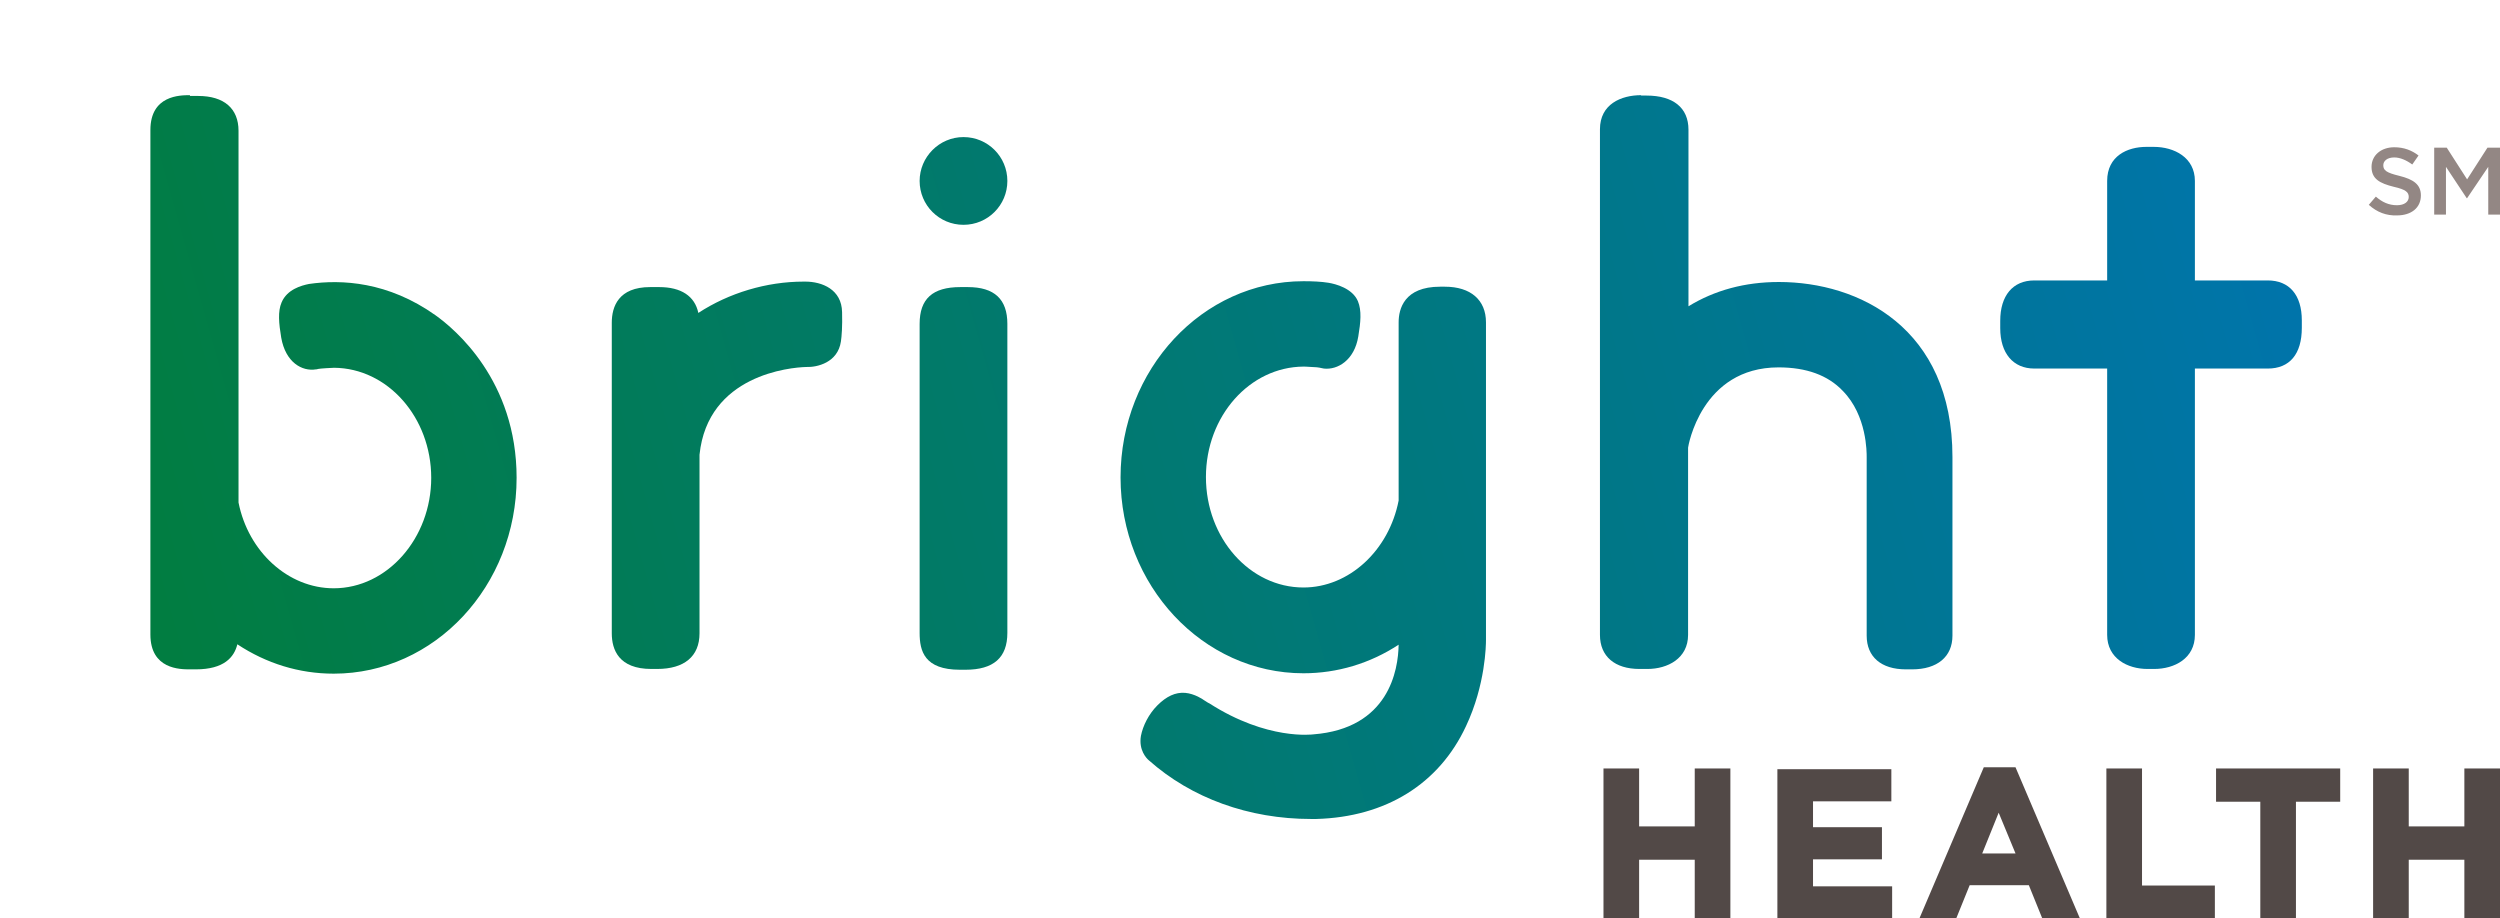
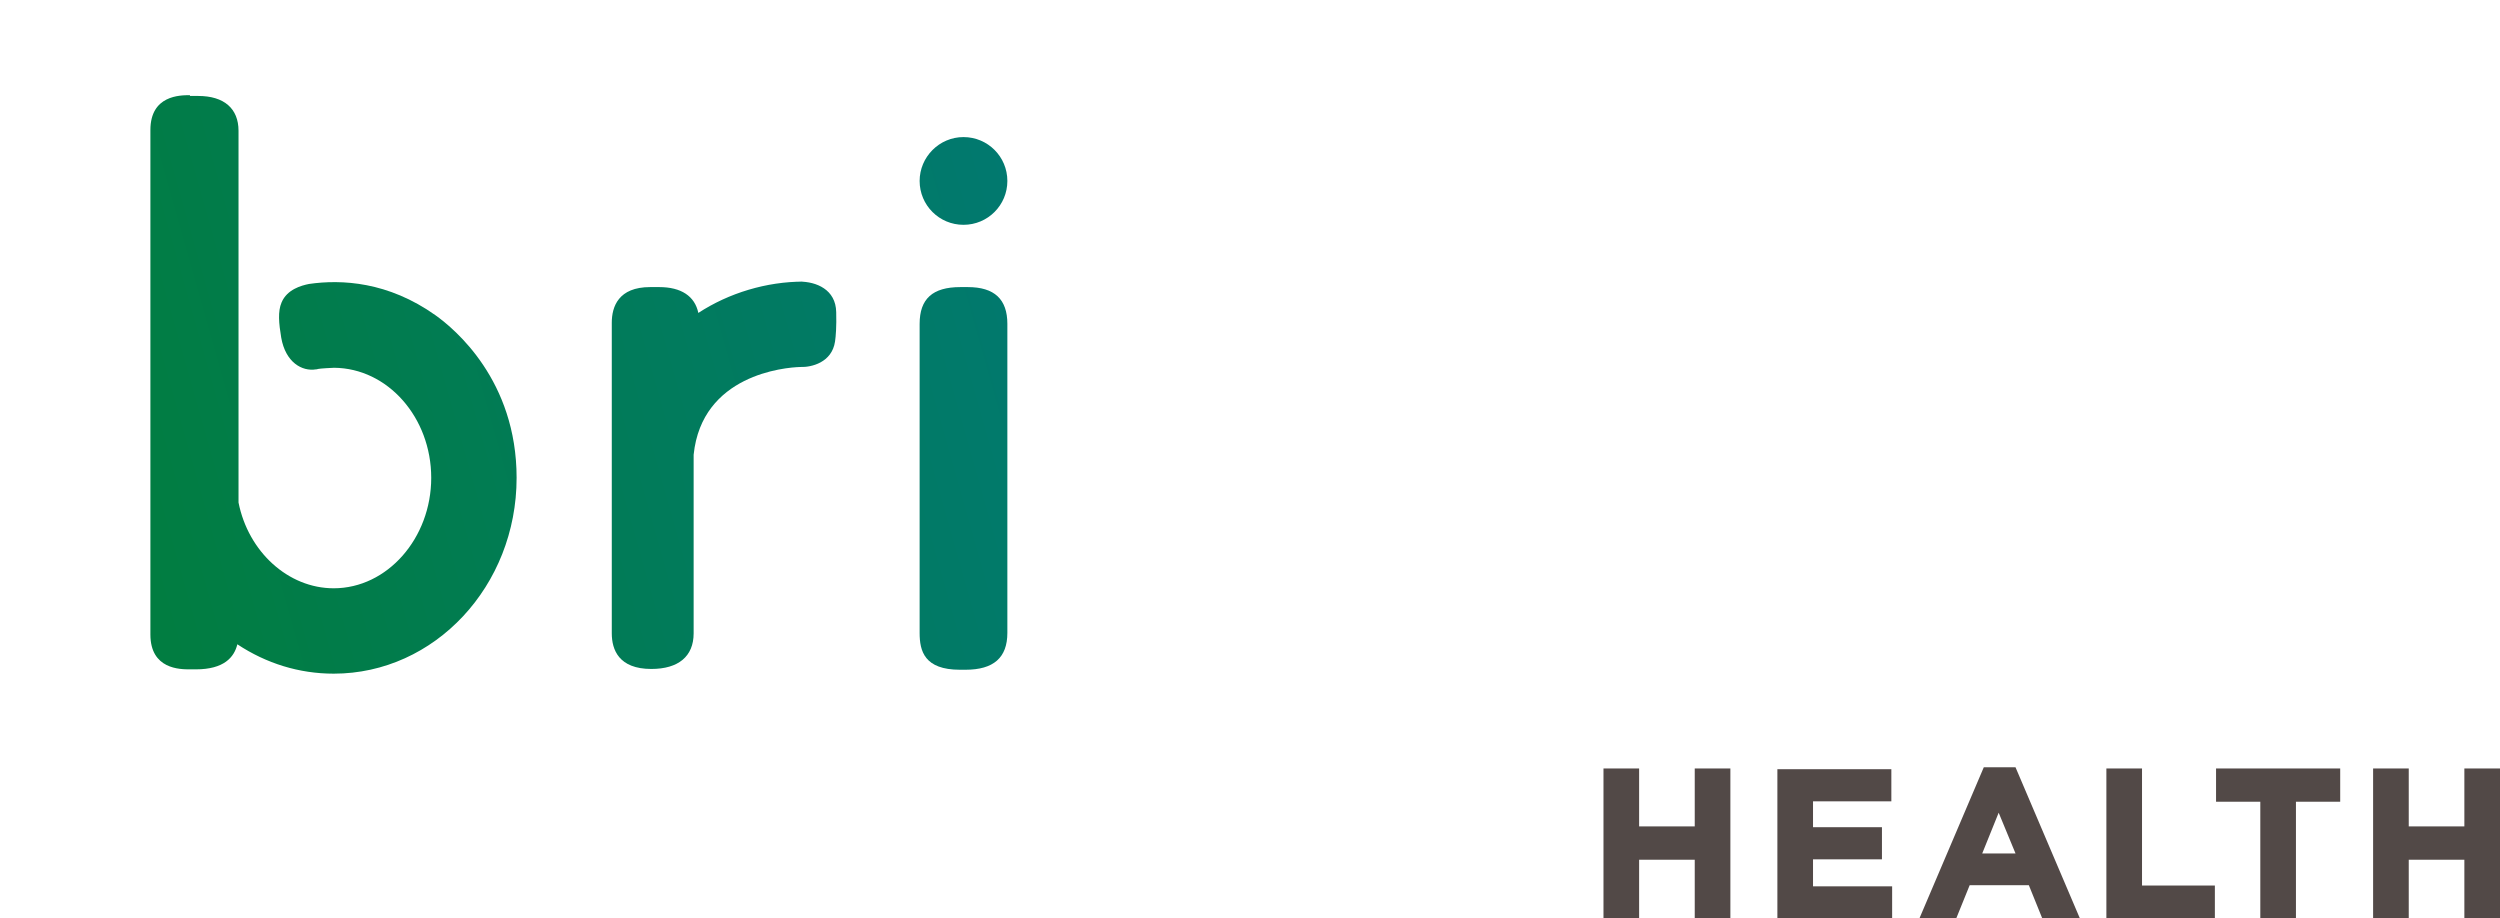
<svg xmlns="http://www.w3.org/2000/svg" id="layer" viewBox="0 0 638.3 234.5">
  <defs>
    <style>.cls-1{fill:none;}.cls-2{fill:url(#linear-gradient);}.cls-3{clip-path:url(#clippath);}.cls-4{fill:#938784;}.cls-5{fill:#524947;}.cls-6{clip-path:url(#clippath-1);}.cls-7{clip-path:url(#clippath-4);}.cls-8{clip-path:url(#clippath-3);}.cls-9{clip-path:url(#clippath-2);}.cls-10{clip-path:url(#clippath-6);}.cls-11{clip-path:url(#clippath-5);}.cls-12{fill:url(#linear-gradient-3);}.cls-13{fill:url(#linear-gradient-4);}.cls-14{fill:url(#linear-gradient-2);}.cls-15{fill:url(#linear-gradient-6);}.cls-16{fill:url(#linear-gradient-7);}.cls-17{fill:url(#linear-gradient-5);}</style>
    <clipPath id="clippath">
      <path class="cls-1" d="M419,24.3c-5.1,0-10.5,2.3-10.5,8.7V162.1c0,5.5,3.8,8.7,10.1,8.7h2c5.2,0,10.4-2.7,10.4-8.7v-47.8c0-.2,3.3-20.5,23.1-20.5,7.1,0,12.6,2,16.4,6,6.2,6.3,6.1,15.8,6.1,16.9v45.6c0,5.4,3.7,8.6,10,8.6h1.6c6.4,0,10.3-3.2,10.3-8.6v-45.6c0-33-23.9-44.7-44.3-44.7-8.7,0-16.4,2.1-23.1,6.2V33.1c0-5.6-3.9-8.7-10.7-8.7h-1.4v-.1Z" />
    </clipPath>
    <linearGradient id="linear-gradient" x1="-740.36" y1="-1.49" x2="-735.5" y2="-1.49" gradientTransform="translate(83042.83 -22862.21) rotate(-15.65) scale(116.34)" gradientUnits="userSpaceOnUse">
      <stop offset="0" stop-color="#017d41" />
      <stop offset="1" stop-color="#0074ae" />
    </linearGradient>
    <clipPath id="clippath-1">
      <path class="cls-1" d="M245.2,73.3c-7.1,0-10.4,3-10.4,9.4v78.9c0,4.6,1.2,9.4,10.3,9.4h1.4c7.2,0,10.7-3.1,10.7-9.4V82.7c0-6.3-3.3-9.4-10.1-9.4h-1.9Z" />
    </clipPath>
    <linearGradient id="linear-gradient-2" x1="-740.36" y1="-1.71" x2="-735.5" y2="-1.71" gradientTransform="translate(83041.03 -22868.63) rotate(-15.65) scale(116.34)" gradientUnits="userSpaceOnUse">
      <stop offset="0" stop-color="#017d41" />
      <stop offset="1" stop-color="#0074ae" />
    </linearGradient>
    <clipPath id="clippath-2">
      <path class="cls-1" d="M234.8,46.2c0,6.2,5,11.2,11.2,11.2s11.2-5,11.2-11.2-5-11.2-11.2-11.2-11.2,5.1-11.2,11.2" />
    </clipPath>
    <linearGradient id="linear-gradient-3" x1="-740.36" y1="-2.21" x2="-735.5" y2="-2.21" gradientTransform="translate(83036.98 -22883.08) rotate(-15.65) scale(116.34)" gradientUnits="userSpaceOnUse">
      <stop offset="0" stop-color="#017d41" />
      <stop offset="1" stop-color="#0074ae" />
    </linearGradient>
    <clipPath id="clippath-3">
      <path class="cls-1" d="M548,37.5c-4.8,0-10,2.3-10,8.7v25.4h-18.6c-5.5,0-8.7,3.9-8.7,10.3v1.9c0,6.4,3.3,10.3,8.7,10.3h18.6v68c0,6,5.2,8.7,10.3,8.7h1.7c5.2,0,10.4-2.7,10.4-8.7V94.1h18.6c5.6,0,8.7-3.7,8.7-10.4v-1.9c0-6.5-3.2-10.2-8.7-10.2h-18.6v-25.4c0-6-5.3-8.7-10.5-8.7h-1.9Z" />
    </clipPath>
    <linearGradient id="linear-gradient-4" x1="-740.36" y1="-1.27" x2="-735.5" y2="-1.27" gradientTransform="translate(83044.61 -22855.86) rotate(-15.65) scale(116.34)" gradientUnits="userSpaceOnUse">
      <stop offset="0" stop-color="#017d41" />
      <stop offset="1" stop-color="#0074ae" />
    </linearGradient>
    <clipPath id="clippath-4">
-       <path class="cls-1" d="M205.6,71.9h-.4c-9.5,0-19.1,2.9-26.9,8-.9-4.3-4.4-6.6-10-6.6h-2.3c-8.1,0-9.8,5-9.8,9.1v79.3c0,4.2,1.8,9.1,10.1,9.1h1.5c6.9,0,10.8-3.2,10.8-9.1v-45.6c2.1-20.4,23.2-22.3,27.3-22.4,2.7,.1,8-1.1,8.8-6.5,.2-1.3,.4-3.9,.3-7.5-.1-5.8-5.1-7.8-9.4-7.8h0Z" />
+       <path class="cls-1" d="M205.6,71.9h-.4c-9.5,0-19.1,2.9-26.9,8-.9-4.3-4.4-6.6-10-6.6h-2.3c-8.1,0-9.8,5-9.8,9.1v79.3c0,4.2,1.8,9.1,10.1,9.1c6.9,0,10.8-3.2,10.8-9.1v-45.6c2.1-20.4,23.2-22.3,27.3-22.4,2.7,.1,8-1.1,8.8-6.5,.2-1.3,.4-3.9,.3-7.5-.1-5.8-5.1-7.8-9.4-7.8h0Z" />
    </clipPath>
    <linearGradient id="linear-gradient-5" x1="-740.36" y1="-1.81" x2="-735.5" y2="-1.81" gradientTransform="translate(83039.85 -22872.85) rotate(-15.65) scale(116.34)" gradientUnits="userSpaceOnUse">
      <stop offset="0" stop-color="#017d41" />
      <stop offset="1" stop-color="#0074ae" />
    </linearGradient>
    <clipPath id="clippath-5">
-       <path class="cls-1" d="M286.1,121.9c0,27.6,21,50,46.7,50,8.6,0,17-2.5,24.3-7.3-.1,6.5-2.5,21.4-21.8,22.9-.1,0-11.7,1.6-26.5-7.9l-.4-.2c-.4-.2-.7-.5-1.1-.7-.1-.1-2.3-1.6-4.7-1.8-2.5-.2-4.8,.9-7.1,3.2-2.2,2.2-3.7,5.2-4.2,7.8-.6,3.6,1.4,5.7,2,6.2,10.9,9.7,25.6,15,41.4,15h1.4c17.7-.5,31.3-8.9,38.2-23.7,5-10.6,5.1-20.8,5.1-22V82.3c0-5.7-3.9-9.1-10.5-9.1h-1.2c-9.2,0-10.6,5.7-10.6,9.1v45.5c-2.5,12.8-12.7,22.2-24.3,22.2-13.7,0-24.9-12.6-24.9-28.2s11.2-28.1,24.9-28.2c0,0,.9,0,2.1,.1h0c.8,0,1.8,.1,2.6,.3l.5,.1c3.5,.4,7.8-2.1,8.8-8.2,.6-3.6,.9-6.6-.1-9-1.4-3.3-5.7-4.4-7.5-4.7-1.9-.3-4-.4-6.4-.4-25.8,0-46.7,22.5-46.7,50.1" />
-     </clipPath>
+       </clipPath>
    <linearGradient id="linear-gradient-6" x1="-740.36" y1="-1.43" x2="-735.5" y2="-1.43" gradientTransform="translate(83043.34 -22860.39) rotate(-15.65) scale(116.34)" gradientUnits="userSpaceOnUse">
      <stop offset="0" stop-color="#017d41" />
      <stop offset="1" stop-color="#0074ae" />
    </linearGradient>
    <clipPath id="clippath-6">
      <path class="cls-1" d="M48.5,24.3c-2.5,0-10.1,0-10.1,8.9V162c0,8.9,7.6,8.9,10.1,8.9h1.5c7.2,0,9.8-3.1,10.6-6.4,7.4,4.9,15.8,7.5,24.6,7.5,25.8,0,46.7-22.4,46.7-50,0-24.9-15.8-38-20.7-41.5-12.1-8.6-24-9.2-32.3-8-2,.4-5.6,1.4-7,4.7-1,2.3-.7,5.4-.1,9,1.1,6.3,5.3,8.7,8.9,8.1,.1,0,.3,0,.5-.1,.3,0,.5-.1,.8-.1,0,0,2.5-.2,3.3-.2,13.7,.1,24.8,12.7,24.8,28.1s-11.2,28.2-24.9,28.2c-11.6,0-21.8-9.3-24.3-21.9V33.4c0-5.7-3.7-8.9-10.3-8.9h-2.1v-.2Z" />
    </clipPath>
    <linearGradient id="linear-gradient-7" x1="-740.36" y1="-2.15" x2="-735.5" y2="-2.15" gradientTransform="translate(83037.09 -22882.68) rotate(-15.65) scale(116.34)" gradientUnits="userSpaceOnUse">
      <stop offset="0" stop-color="#017d41" />
      <stop offset="1" stop-color="#0074ae" />
    </linearGradient>
  </defs>
  <path class="cls-5" d="M441.8,196.2v38.3h-9.1v-15h-14.2v15h-9.1v-38.3h9.1v14.8h14.2v-14.8h9.1Zm12,0v38.3h29.3v-8.2h-20.2v-6.9h17.6v-8.2h-17.6v-6.6h20v-8.2h-29.1v-.2Zm52.3,21.7h8.5l-4.3-10.4-4.2,10.4Zm8.5-22l16.4,38.5h-9.6l-3.4-8.4h-15.1l-3.4,8.4h-9.4l16.4-38.5h8.1Zm23.2,.3v38.3h27.7v-8.4h-18.6v-29.9h-9.1Zm28,0v8.5h11.3v29.8h9.1v-29.8h11.3v-8.5h-31.7Zm63.4,0v14.8h-14.2v-14.8h-9.1v38.3h9.1v-15h14.2v15h9.1v-38.3h-9.1Z" />
  <g class="cls-3">
-     <polygon class="cls-2" points="370.4 35 491.8 1 536.4 160.2 415 194.2 370.4 35" />
-   </g>
+     </g>
  <g class="cls-6">
    <polygon class="cls-14" points="209.5 80.4 255.6 67.5 282.6 163.8 236.5 176.7 209.5 80.4" />
  </g>
  <g class="cls-9">
    <polygon class="cls-12" points="229 36.7 255.6 29.2 263.1 55.8 236.5 63.3 229 36.7" />
  </g>
  <g class="cls-8">
-     <polygon class="cls-13" points="476 47.2 582.2 17.5 622.5 161.2 516.3 190.9 476 47.2" />
-   </g>
+     </g>
  <g class="cls-7">
    <polygon class="cls-17" points="130.4 79.1 210.9 56.6 240.9 163.7 160.5 186.2 130.4 79.1" />
  </g>
  <g class="cls-11">
    <polygon class="cls-15" points="250.4 81.8 372.7 47.6 415.2 199.2 292.9 233.5 250.4 81.8" />
  </g>
  <g class="cls-10">
    <polygon class="cls-16" points="0 35.1 125 0 170.2 161.2 45.2 196.2 0 35.1" />
  </g>
-   <path class="cls-4" d="M604.8,52.3l1.8-2.1c1.6,1.4,3.3,2.2,5.4,2.2,1.9,0,3-.9,3-2.1h0c0-1.2-.7-1.9-3.8-2.6-3.6-.9-5.7-2-5.7-5.1h0c0-2.9,2.4-5,5.8-5,2.5,0,4.5,.8,6.2,2.1l-1.6,2.3c-1.5-1.1-3.1-1.8-4.6-1.8-1.8,0-2.8,.9-2.8,2h0c0,1.3,.8,1.9,4.1,2.7,3.6,.9,5.5,2.2,5.5,5h0c0,3.2-2.5,5.1-6.1,5.1-2.7,.1-5.1-.8-7.2-2.7m16.8,2.5h2.9v-12.2l5.3,8h.1l5.4-8v12.2h3v-17.1h-3.2l-5.2,8.1-5.2-8.1h-3.2v17.1h.1Z" />
</svg>